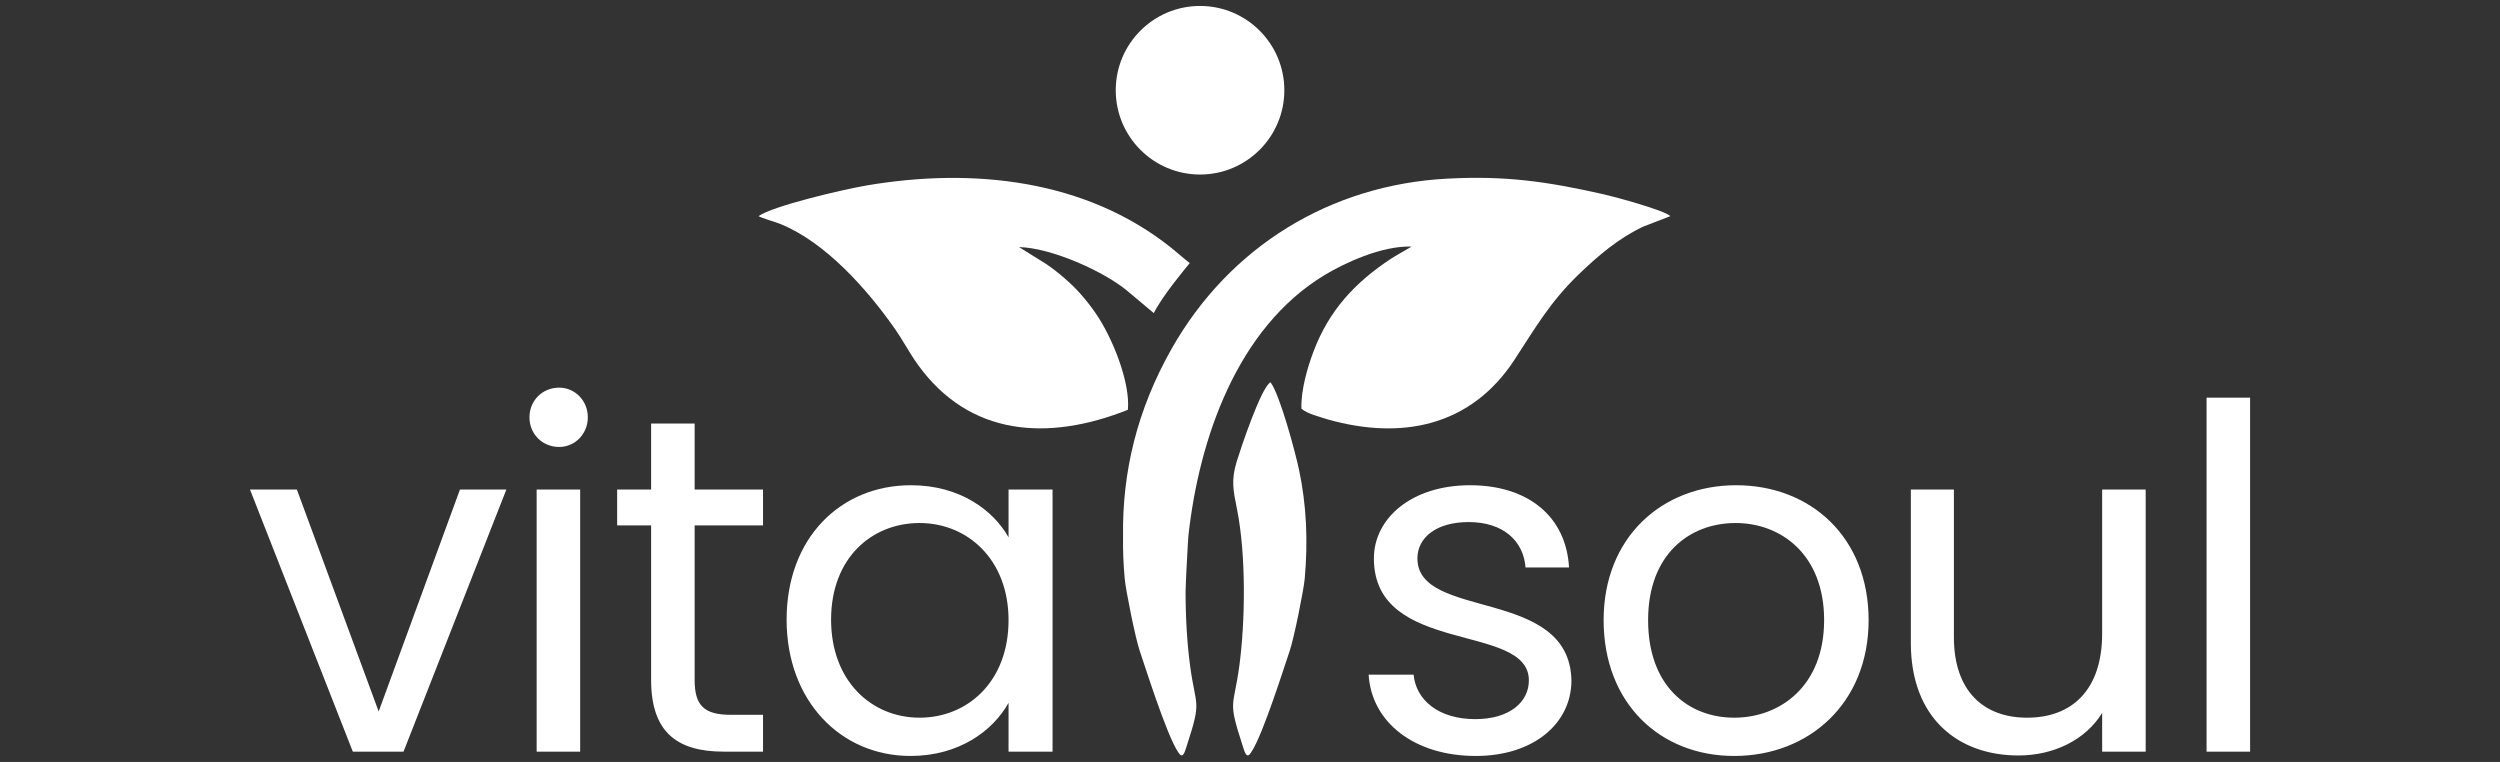
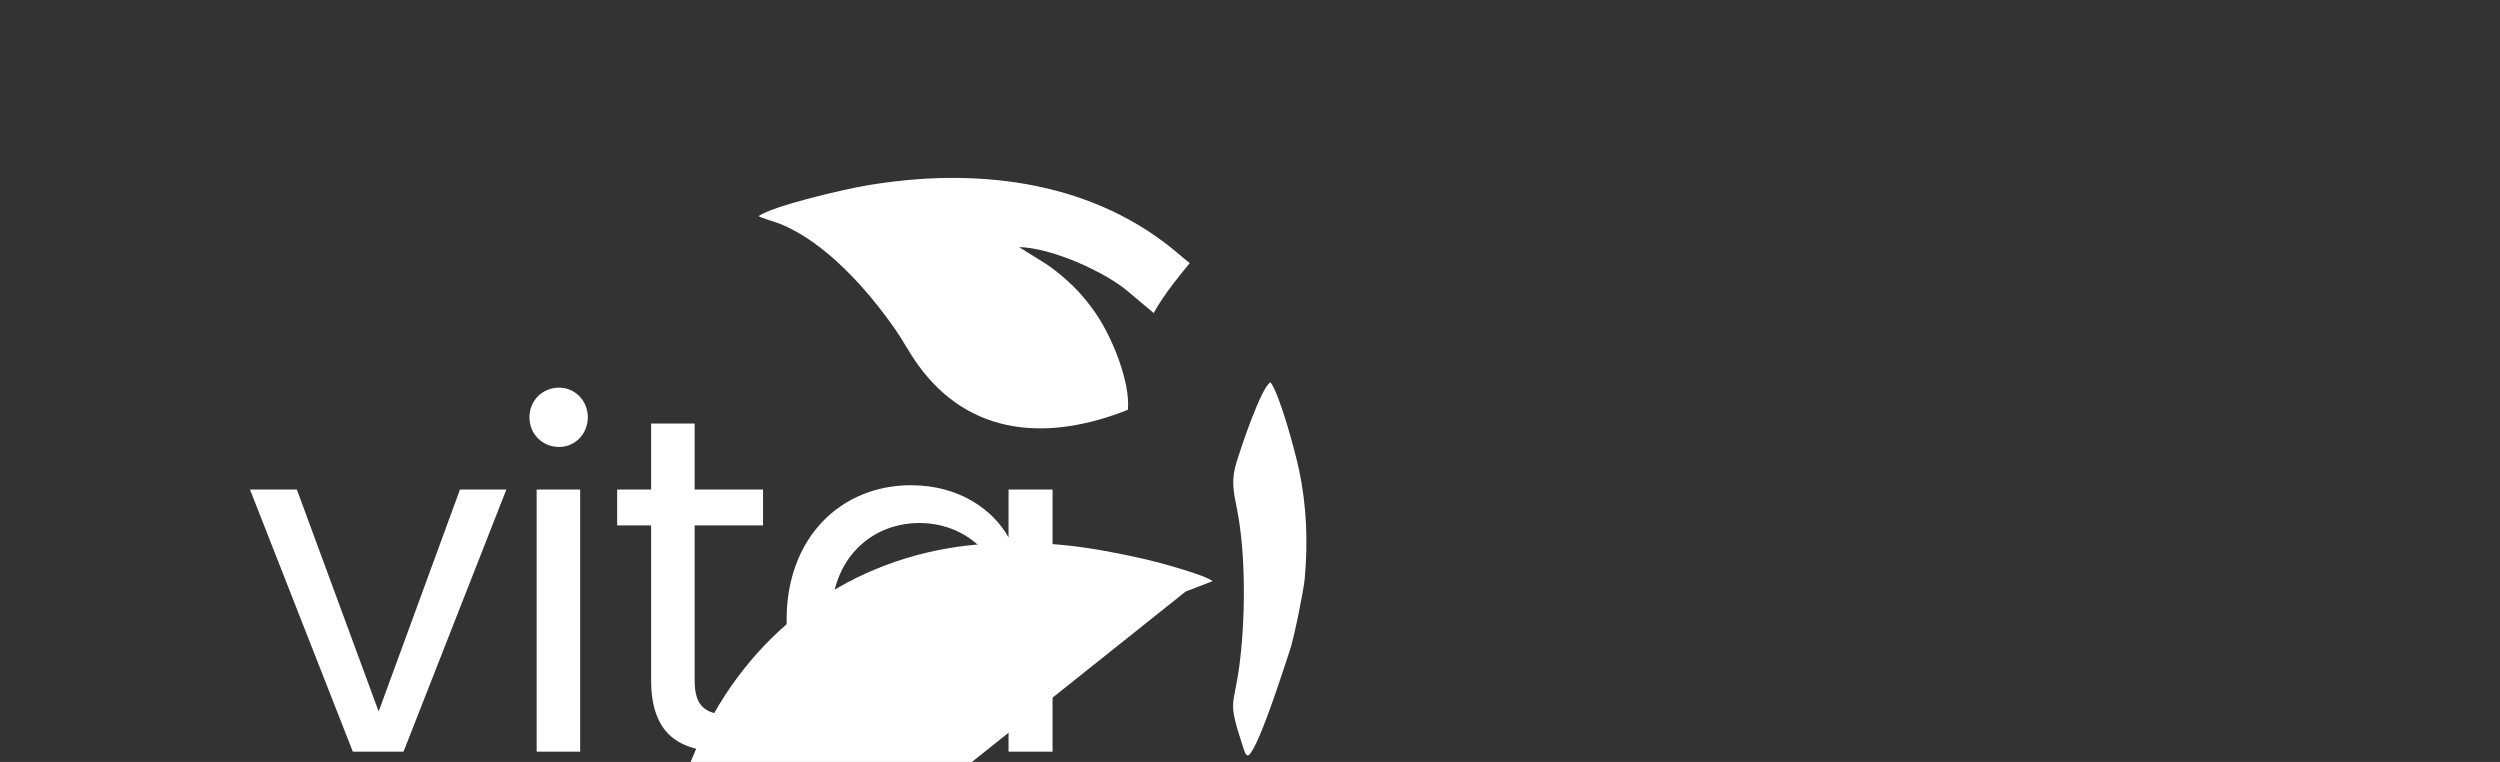
<svg xmlns="http://www.w3.org/2000/svg" xml:space="preserve" width="210px" height="64px" version="1.1" style="shape-rendering:geometricPrecision; text-rendering:geometricPrecision; image-rendering:optimizeQuality; fill-rule:evenodd; clip-rule:evenodd" viewBox="0 0 210 63.999">
  <rect x="0" y="0" width="210" height="63.999" fill="#333333" stroke="none" />
  <defs>
    <style type="text/css">
   
    .fil0 {fill:white}
    .fil1 {fill:white;fill-rule:nonzero}
   
  </style>
  </defs>
  <g id="Vrstva_x0020_1">
-     <path class="fil0" d="M99.588 49.693c0.034,-1.274 0.116,-2.55 0.187,-3.919 0.013,-0.247 0.029,-0.495 0.048,-0.745 0.892,-8.16 4.097,-17.485 11.44,-21.924 1.627,-0.984 4.797,-2.485 7.316,-2.393 -0.291,0.166 -1.436,0.822 -1.755,1.033 -2.998,1.985 -5.182,4.312 -6.495,7.794 -0.455,1.205 -1.071,3.219 -1.008,4.788 0.458,0.425 1.561,0.686 2.182,0.896 6.248,1.774 12.058,0.582 15.706,-4.992 1.756,-2.683 2.983,-4.85 5.406,-7.187 1.612,-1.555 3.369,-3.05 5.43,-4.015l2.263 -0.873c-0.475,-0.484 -4.576,-1.604 -5.613,-1.838 -4.803,-1.086 -8.28,-1.573 -13.167,-1.31 -9.743,0.523 -18.229,5.675 -23.106,14.277 -2.917,5.148 -4.162,10.378 -4.085,15.774 -0.017,1.157 0.03,2.337 0.138,3.549 0.085,0.949 0.908,5.063 1.279,6.117 0.365,1.042 2.213,6.96 3.204,8.445 0.198,0.298 0.358,0.441 0.549,0.008 0.048,-0.108 0.095,-0.268 0.187,-0.549 1.268,-3.896 0.763,-3.111 0.281,-6.65 -0.245,-1.802 -0.389,-4.032 -0.387,-6.286z" />
+     <path class="fil0" d="M99.588 49.693l2.263 -0.873c-0.475,-0.484 -4.576,-1.604 -5.613,-1.838 -4.803,-1.086 -8.28,-1.573 -13.167,-1.31 -9.743,0.523 -18.229,5.675 -23.106,14.277 -2.917,5.148 -4.162,10.378 -4.085,15.774 -0.017,1.157 0.03,2.337 0.138,3.549 0.085,0.949 0.908,5.063 1.279,6.117 0.365,1.042 2.213,6.96 3.204,8.445 0.198,0.298 0.358,0.441 0.549,0.008 0.048,-0.108 0.095,-0.268 0.187,-0.549 1.268,-3.896 0.763,-3.111 0.281,-6.65 -0.245,-1.802 -0.389,-4.032 -0.387,-6.286z" />
    <path class="fil0" d="M63.718 18.156c0.247,0.155 1.474,0.511 1.829,0.655 3.823,1.554 7.297,5.506 9.553,8.71 0.768,1.09 1.305,2.149 2.016,3.132 4.341,6.007 10.94,6.429 17.627,3.77 0.216,-2.31 -1.318,-6.125 -2.74,-8.158 -0.766,-1.096 -1.562,-2.016 -2.572,-2.886 -0.493,-0.426 -1.038,-0.861 -1.541,-1.197 -0.767,-0.471 -1.53,-0.949 -2.292,-1.427 2.722,0.057 7.129,2.041 9.086,3.67 0.491,0.409 1.737,1.46 2.234,1.874 0.734,-1.454 2.548,-3.625 3.02,-4.2 -0.518,-0.402 -1.026,-0.862 -1.546,-1.278 -7.195,-5.757 -16.687,-6.766 -25.628,-5.238 -1.991,0.34 -7.891,1.729 -9.046,2.573z" />
    <path class="fil0" d="M105.115 63.17c0.991,-1.485 2.838,-7.403 3.203,-8.445 0.371,-1.054 1.194,-5.168 1.279,-6.117 0.287,-3.208 0.142,-6.19 -0.471,-9.114 -0.313,-1.496 -1.61,-6.322 -2.4,-7.385 -0.786,0.386 -2.54,5.665 -2.839,6.644 -0.486,1.588 -0.298,2.421 0.027,4.048 0.765,3.831 0.693,9.429 0.183,13.178 -0.482,3.539 -0.987,2.754 0.281,6.65 0.092,0.281 0.14,0.441 0.187,0.549 0.191,0.433 0.351,0.29 0.55,-0.008z" />
-     <path class="fil0" d="M100.804 0.5c-3.911,0 -7.081,3.17 -7.081,7.08 0,3.91 3.17,7.08 7.081,7.08 3.91,0 7.08,-3.17 7.08,-7.08 0,-3.91 -3.17,-7.08 -7.08,-7.08z" />
    <path class="fil1" d="M20.999 41.12l8.638 22.018 4.259 0 8.639 -22.018 -3.898 0 -6.829 18.643 -6.871 -18.643 -3.938 0zm24.079 22.018l3.656 0 0 -22.018 -3.656 0 0 22.018zm1.889 -25.594c1.325,0 2.41,-1.085 2.41,-2.49 0,-1.407 -1.085,-2.492 -2.41,-2.492 -1.407,0 -2.492,1.085 -2.492,2.492 0,1.405 1.085,2.49 2.492,2.49zm7.726 19.567c0,4.42 2.21,6.027 6.107,6.027l3.294 0 0 -3.094 -2.691 0c-2.25,0 -3.054,-0.763 -3.054,-2.933l0 -12.977 5.745 0 0 -3.014 -5.745 0 0 -5.544 -3.656 0 0 5.544 -2.853 0 0 3.014 2.853 0 0 12.977zm11.382 -5.062c0,6.83 4.54,11.451 10.406,11.451 4.058,0 6.911,-2.09 8.237,-4.46l0 4.098 3.696 0 0 -22.018 -3.696 0 0 4.018c-1.286,-2.29 -4.099,-4.379 -8.197,-4.379 -5.906,0 -10.446,4.419 -10.446,11.29zm18.643 0.04c0,5.183 -3.456,8.196 -7.473,8.196 -4.018,0 -7.434,-3.054 -7.434,-8.236 0,-5.183 3.416,-8.116 7.434,-8.116 4.017,0 7.473,3.054 7.473,8.156z" />
-     <path class="fil1" d="M132 57.151c-0.161,-7.875 -12.937,-5.022 -12.937,-10.245 0,-1.768 1.607,-3.053 4.299,-3.053 2.933,0 4.62,1.606 4.781,3.816l3.656 0c-0.241,-4.298 -3.455,-6.91 -8.317,-6.91 -4.901,0 -8.075,2.772 -8.075,6.147 0,8.197 13.018,5.344 13.018,10.245 0,1.808 -1.608,3.255 -4.501,3.255 -3.093,0 -4.982,-1.608 -5.182,-3.737l-3.777 0c0.241,4.018 3.857,6.831 8.999,6.831 4.862,0 8.036,-2.732 8.036,-6.349zm24.963 -5.062c0,-6.951 -4.862,-11.33 -11.129,-11.33 -6.228,0 -11.13,4.379 -11.13,11.33 0,6.991 4.741,11.411 10.969,11.411 6.268,0 11.29,-4.42 11.29,-11.411zm-18.522 0c0,-5.545 3.495,-8.156 7.352,-8.156 3.777,0 7.433,2.611 7.433,8.156 0,5.585 -3.736,8.196 -7.553,8.196 -3.817,0 -7.232,-2.611 -7.232,-8.196zm41.796 -10.969l-3.656 0 0 12.094c0,4.741 -2.531,7.071 -6.307,7.071 -3.697,0 -6.147,-2.29 -6.147,-6.75l0 -12.415 -3.616 0 0 12.898c0,6.307 3.977,9.441 9.039,9.441 2.933,0 5.625,-1.286 7.031,-3.576l0 3.255 3.656 0 0 -22.018zm5.115 22.018l3.656 0 0 -29.732 -3.656 0 0 29.732z" />
  </g>
</svg>